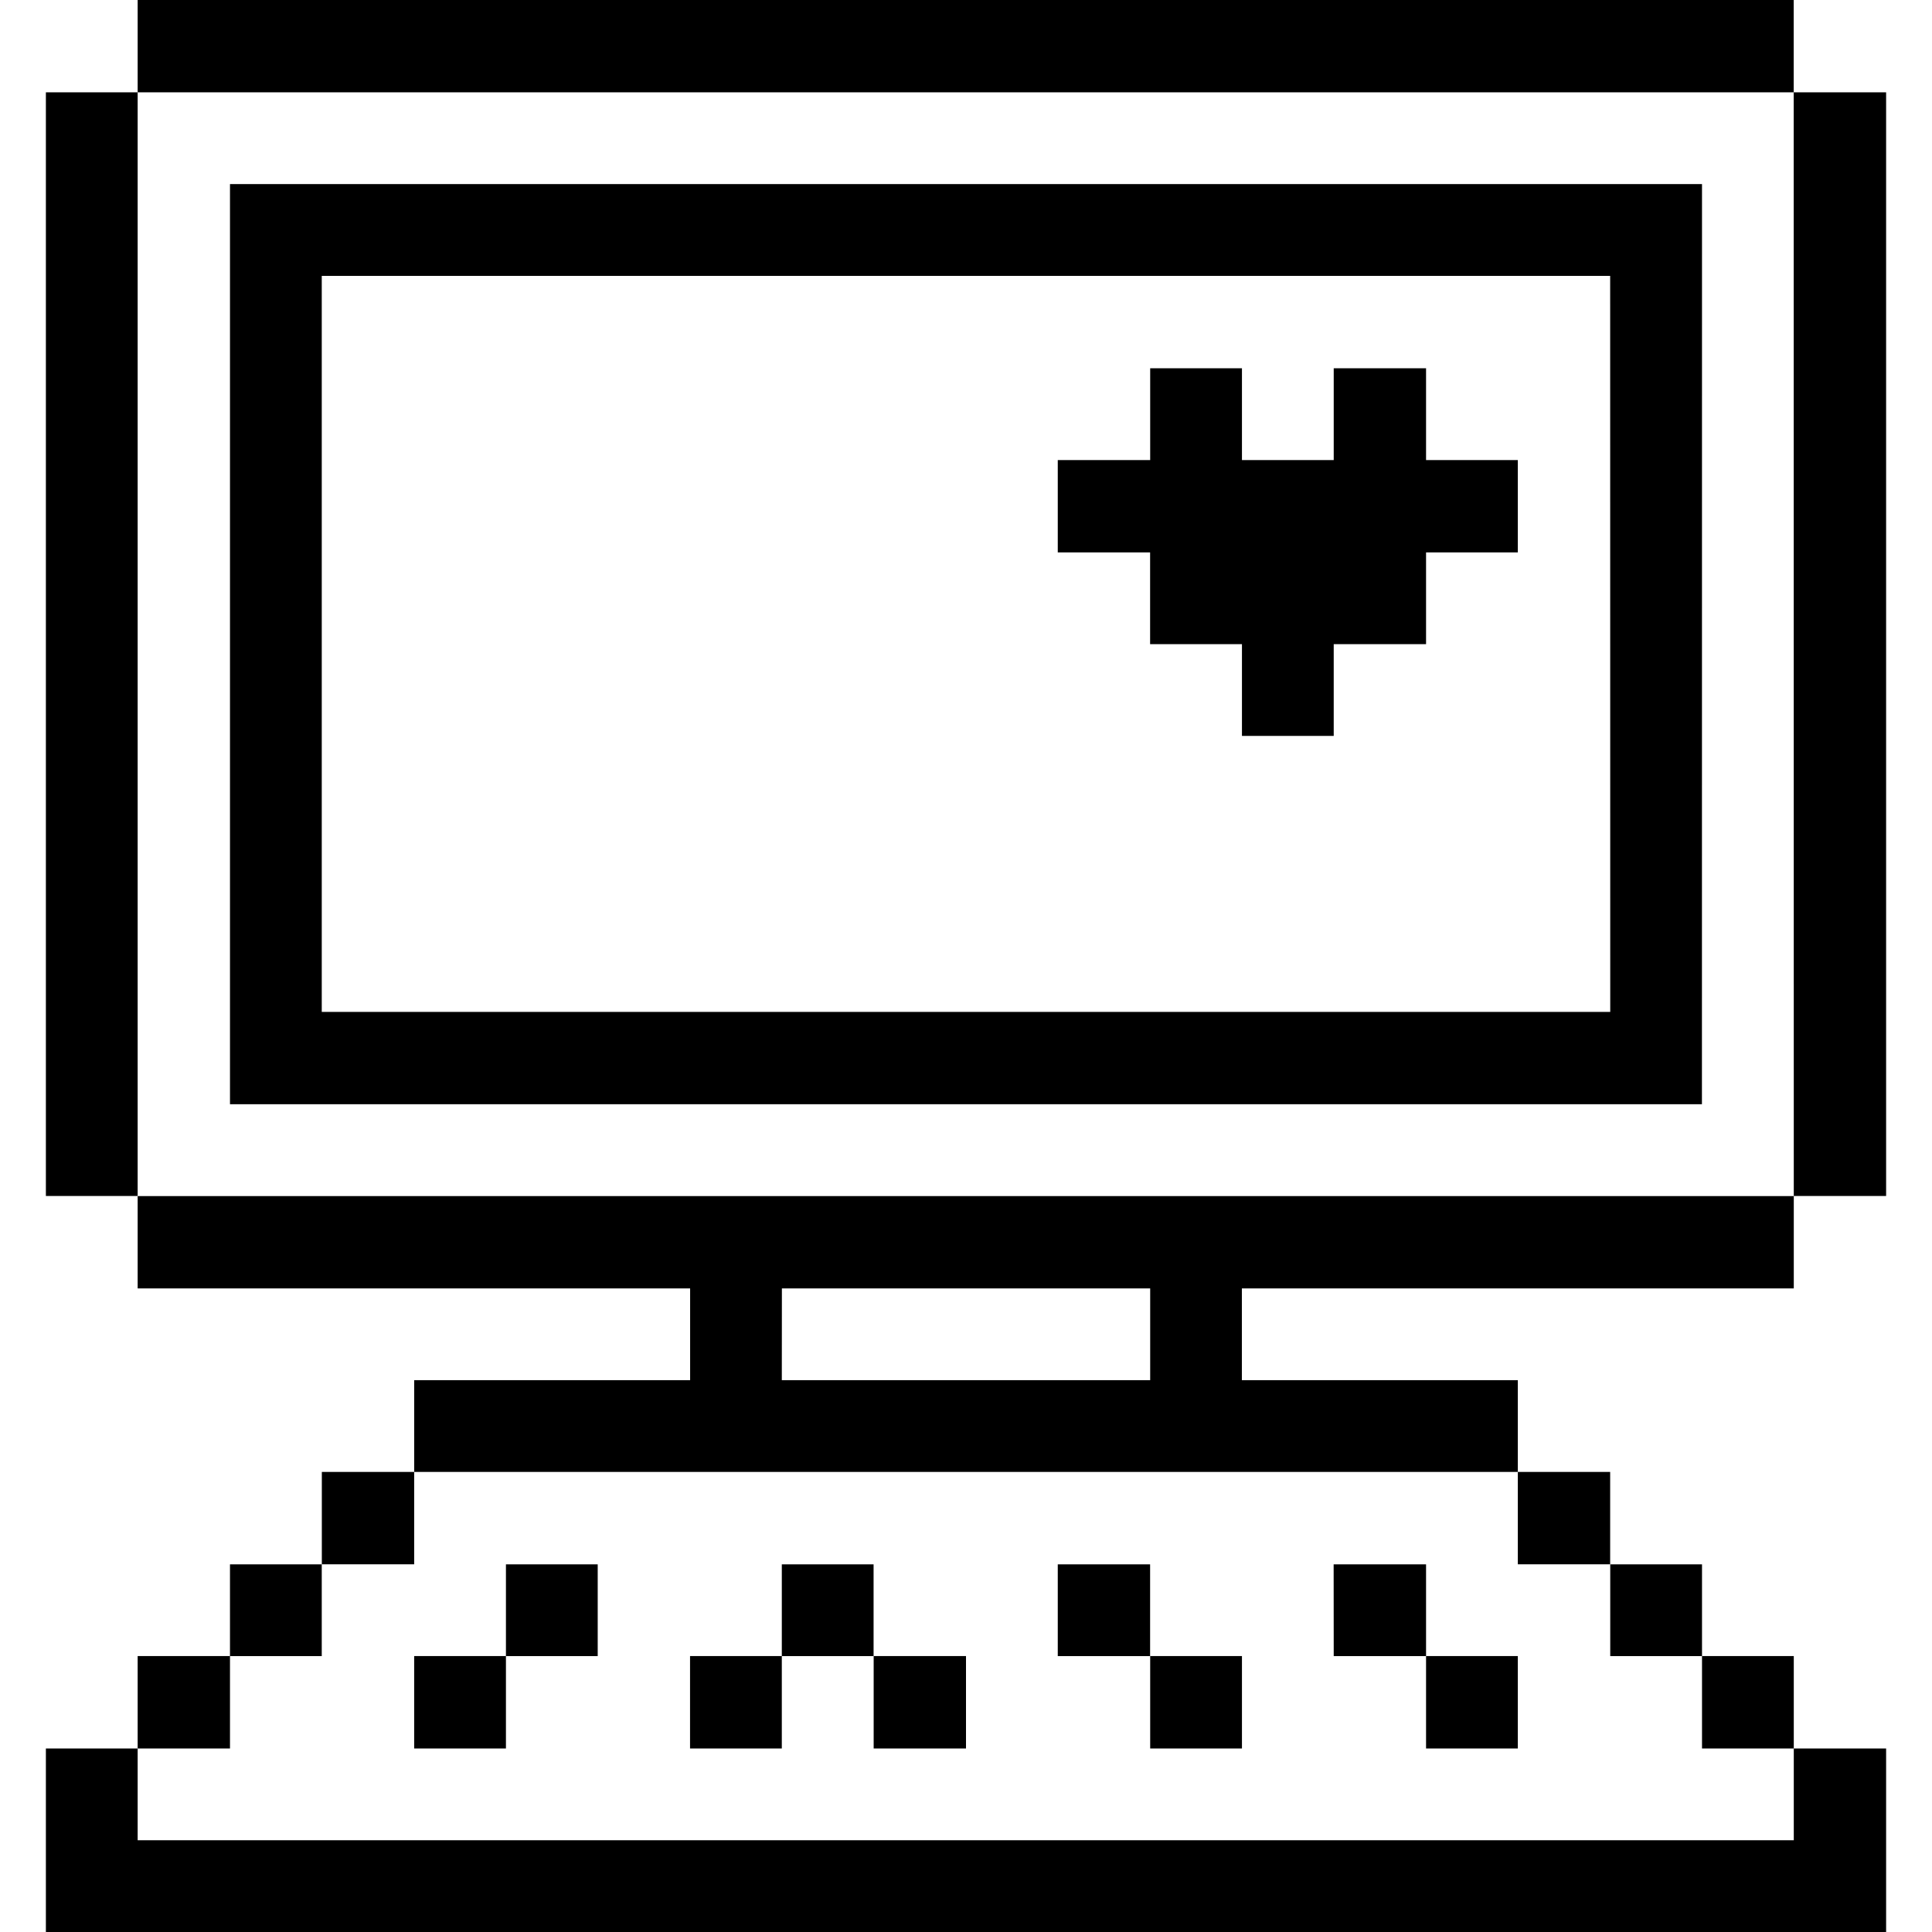
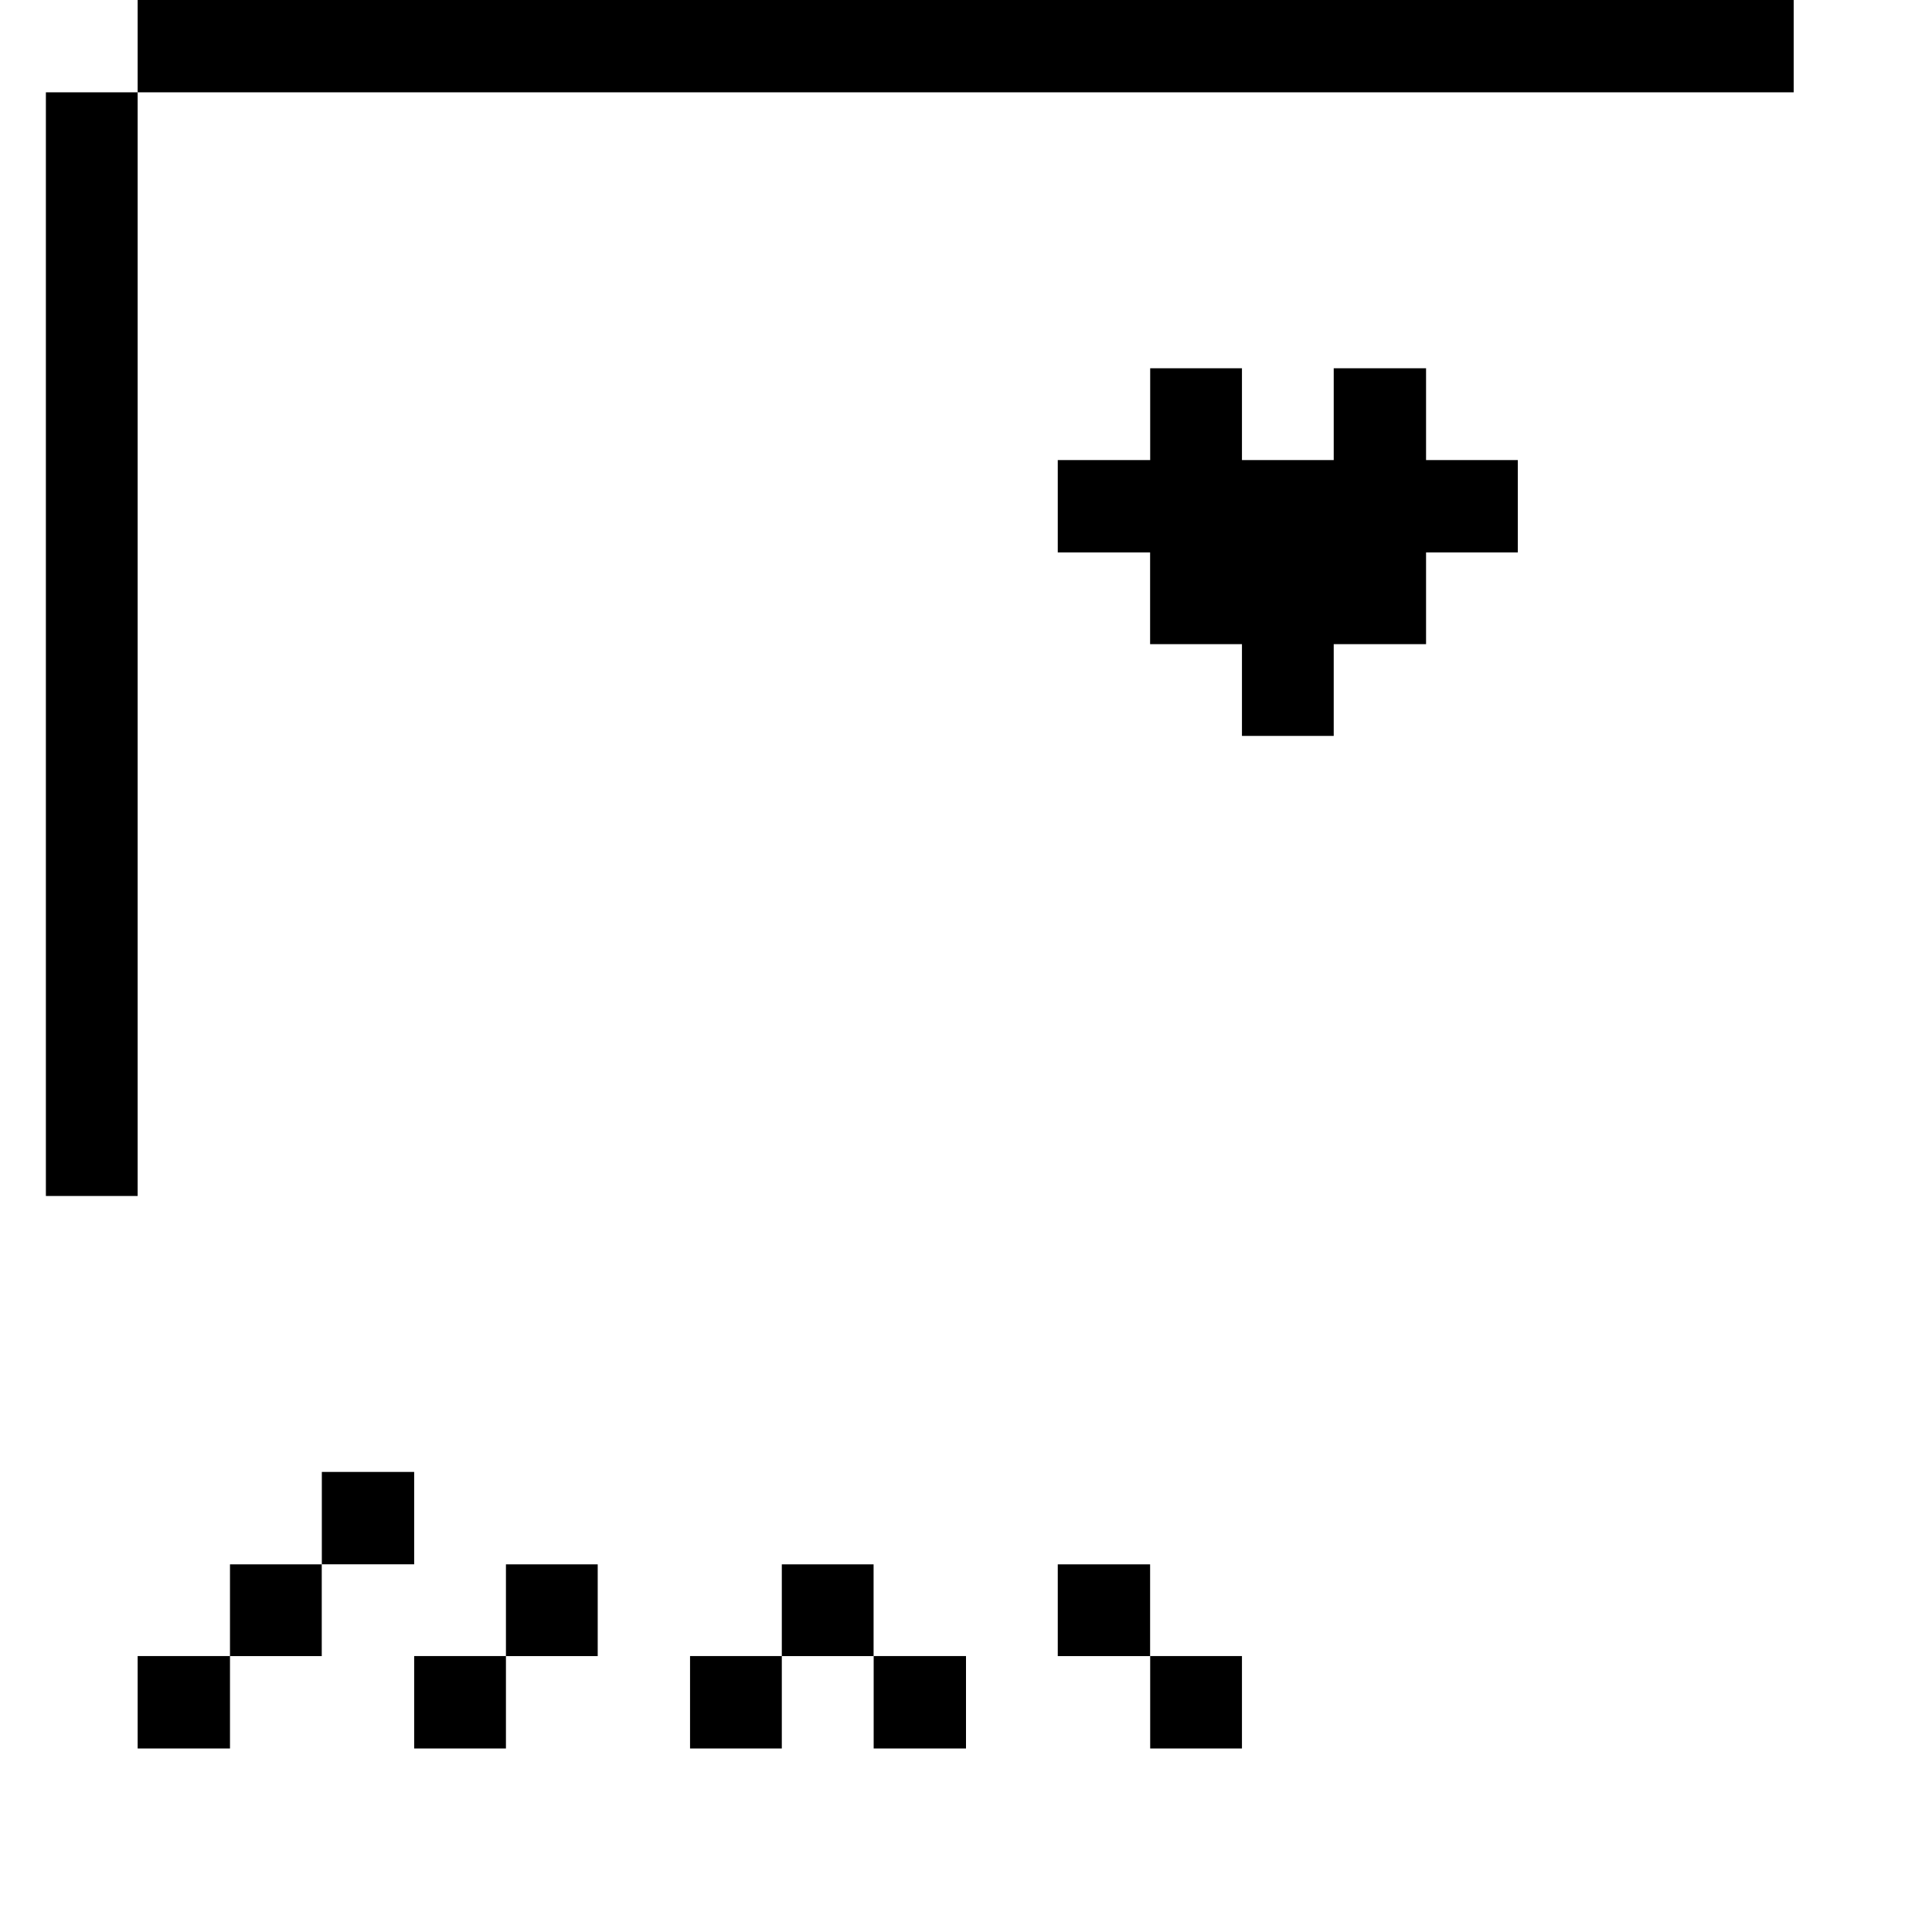
<svg xmlns="http://www.w3.org/2000/svg" width="24" height="24">
-   <path d="M22.282 1.147h1.148v13.71h-1.147ZM1.71 22.86v-1.14H.57V24h22.86v-2.28h-1.147v1.14H1.71zm19.433-2.288h1.14v1.148h-1.14Zm-1.14-1.139h1.14v1.14h-1.14ZM5.145 17.145v1.14h13.71v-1.14h-3.428v-1.14h6.856v-1.147H1.71v1.147h6.863v1.14Zm4.568-1.14h4.575v1.14H9.712Zm9.142 2.28h1.147v1.147h-1.147Zm2.288-15.998H2.857v11.43h18.285Zm-1.14 10.283H3.997V3.427h16.005Zm-2.288 8.002h1.14v1.148h-1.14Zm-1.148-1.139h1.148v1.14h-1.147Z" />
  <path d="M14.288 8.002h1.14v1.14h1.14v-1.14h1.147v-1.14h1.14V5.715h-1.14v-1.14h-1.147v1.14h-1.14v-1.14h-1.14v1.14H13.14v1.147h1.147v1.14zm0 12.57h1.14v1.148h-1.14Zm-1.148-1.139h1.147v1.14H13.14Zm-2.287 1.139H12v1.148h-1.147Zm-1.141-1.139h1.14v1.14h-1.14Zm-1.14 1.139h1.14v1.148h-1.14Zm-2.287-1.139h1.14v1.14h-1.14Zm-1.14 1.139h1.14v1.148h-1.14Zm-1.147-2.287h1.147v1.147H3.998Zm-1.141 1.148h1.14v1.14h-1.14ZM1.71 0h20.572v1.147H1.71Zm0 20.572h1.147v1.148H1.71ZM.57 1.147h1.14v13.71H.57Z" />
</svg>